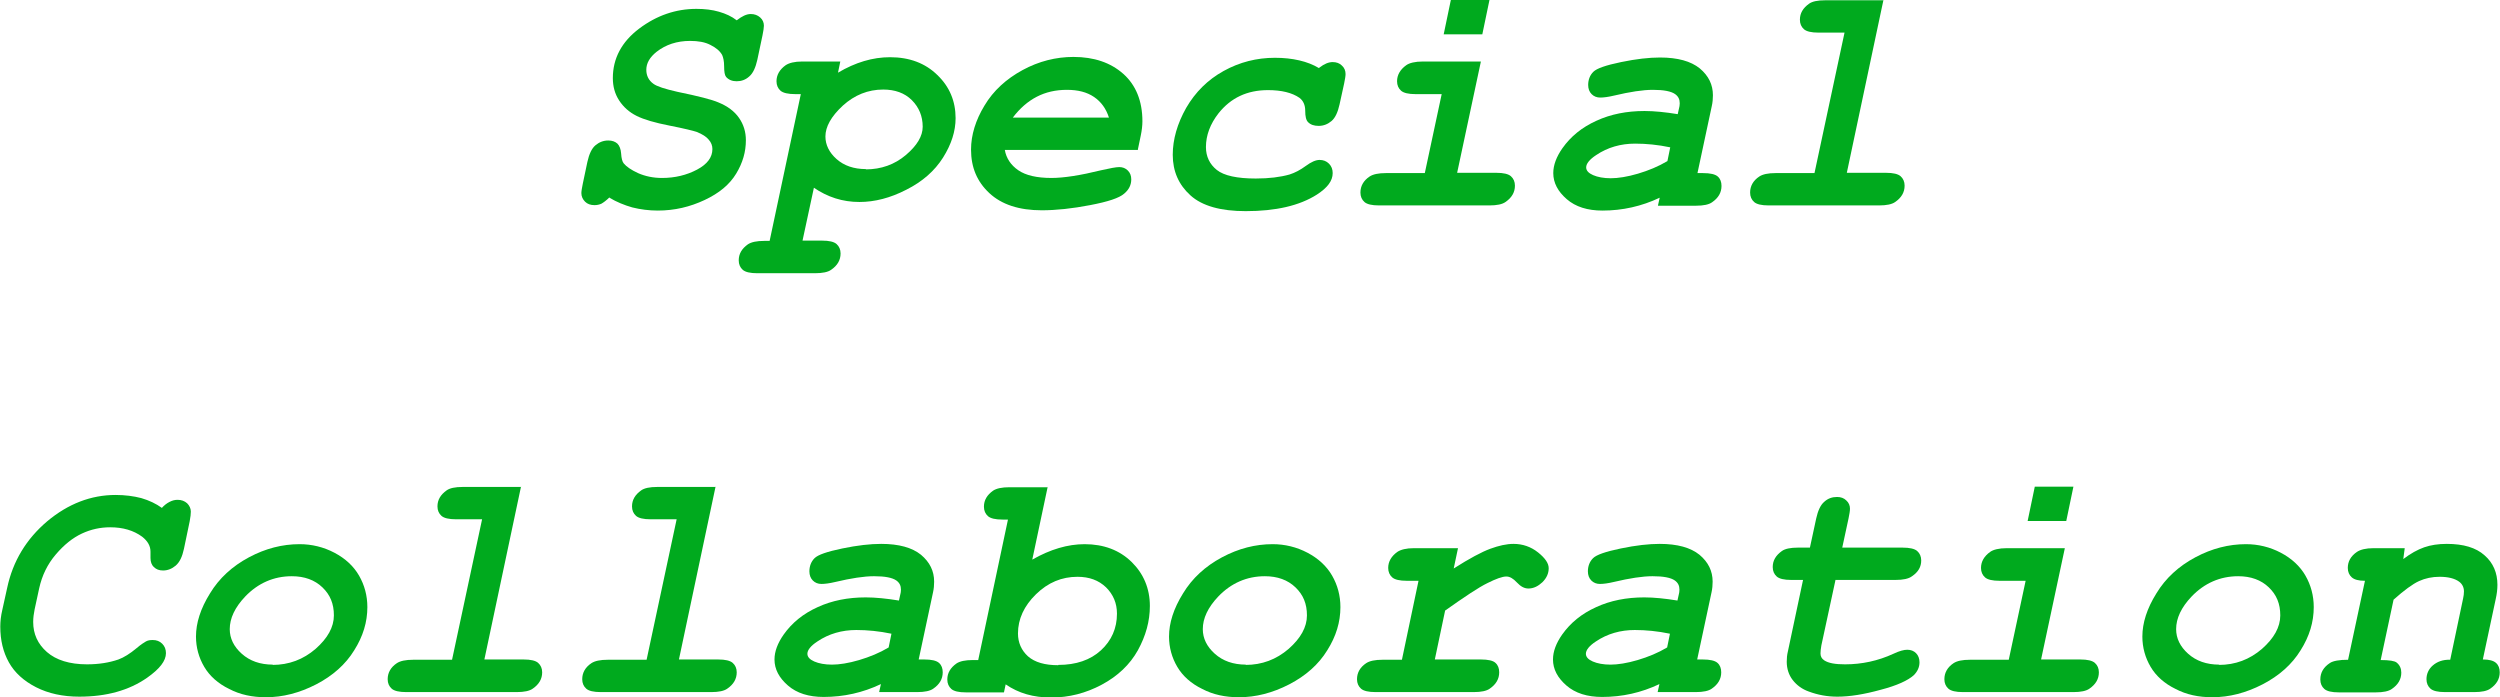
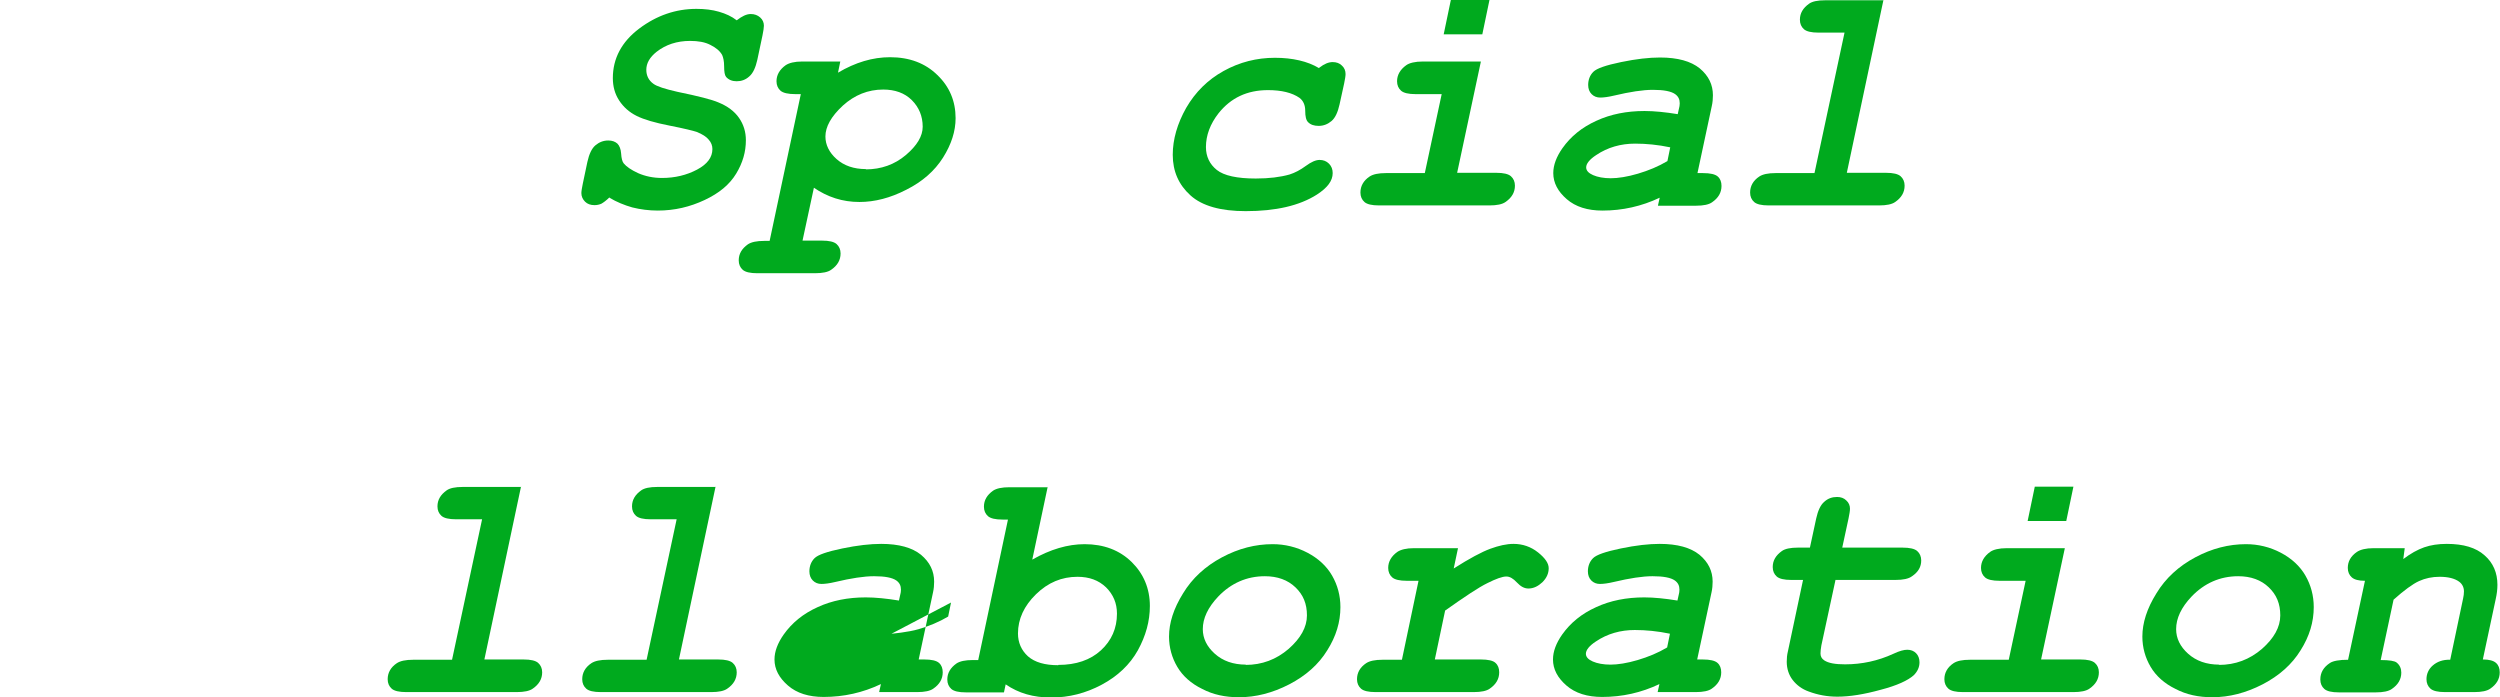
<svg xmlns="http://www.w3.org/2000/svg" id="b" data-name="レイヤー 2" viewBox="0 0 87.38 24.37">
  <defs>
    <style>
      .d {
        fill: #00aa1e;
      }
    </style>
  </defs>
  <g id="c" data-name="レイヤー 1">
    <path class="d" d="m21.31,6.89c-.12.12-.22.19-.29.23-.07.03-.15.05-.24.05-.14,0-.25-.04-.33-.12s-.13-.18-.13-.3c0-.07.02-.18.05-.33l.16-.76c.06-.27.15-.47.28-.58s.28-.17.45-.17c.14,0,.24.04.32.11.07.07.12.19.13.35s.04.28.09.34c.09.11.26.23.5.34.25.11.53.17.84.17.45,0,.86-.1,1.22-.29.36-.19.54-.43.54-.72,0-.12-.04-.23-.13-.33-.08-.1-.22-.19-.42-.27-.12-.04-.44-.12-.95-.22-.51-.1-.89-.21-1.15-.34-.26-.13-.46-.31-.61-.54-.15-.23-.22-.49-.22-.78,0-.69.31-1.27.92-1.73.61-.46,1.28-.69,2-.69.29,0,.55.03.79.1s.44.16.62.3c.18-.14.34-.22.49-.22.13,0,.24.04.33.12.09.08.13.18.13.29,0,.07-.02.19-.05.34l-.18.85c-.06.27-.15.47-.28.58-.13.12-.28.17-.44.17s-.28-.05-.37-.15c-.05-.06-.07-.18-.07-.37,0-.18-.03-.31-.07-.4-.08-.14-.21-.25-.41-.35-.19-.1-.43-.14-.71-.14-.46,0-.85.13-1.17.38-.24.19-.36.4-.36.63,0,.2.08.37.25.49.12.09.4.18.84.28.73.15,1.2.27,1.43.37.32.13.56.31.72.54.16.23.24.49.24.78,0,.41-.11.79-.34,1.17s-.59.68-1.1.92-1.05.37-1.64.37c-.31,0-.61-.04-.89-.11-.28-.08-.55-.19-.8-.34Z" />
    <path class="d" d="m28.45,6.55l-.4,1.86h.68c.25,0,.42.04.51.12.09.08.14.19.14.33,0,.23-.11.42-.33.57-.11.08-.3.12-.57.12h-2.01c-.25,0-.42-.04-.51-.12-.09-.08-.14-.19-.14-.33,0-.23.11-.41.32-.56.12-.08.31-.12.57-.12h.19l1.09-5.13h-.19c-.25,0-.43-.04-.52-.12-.09-.08-.14-.19-.14-.33,0-.22.11-.41.32-.56.12-.08.31-.13.58-.13h1.33l-.08.39c.61-.36,1.21-.54,1.82-.54.68,0,1.23.21,1.65.62.43.41.64.92.64,1.51,0,.46-.15.92-.44,1.38-.29.46-.72.84-1.28,1.12-.56.29-1.11.43-1.64.43-.59,0-1.12-.17-1.61-.51Zm1.81-.63c.54,0,1.01-.17,1.4-.5.39-.33.59-.66.59-.99,0-.37-.13-.68-.38-.93-.25-.25-.59-.37-1-.37-.53,0-1,.19-1.41.56-.41.38-.61.74-.61,1.08,0,.29.13.56.39.79s.6.35,1.03.35Z" />
-     <path class="d" d="m39.78,5.24h-4.66c.05.29.21.53.47.71.26.18.65.27,1.16.27.43,0,1.01-.09,1.74-.27.31-.07.52-.11.63-.11.12,0,.22.04.3.12.08.08.12.18.12.31,0,.19-.08.36-.25.5-.17.15-.56.28-1.19.4-.62.12-1.19.18-1.69.18-.79,0-1.4-.2-1.83-.6-.43-.4-.64-.9-.64-1.52,0-.51.16-1.03.47-1.54.31-.52.76-.93,1.33-1.24s1.17-.46,1.78-.46c.72,0,1.3.2,1.74.59.44.39.67.95.67,1.66,0,.15-.02.32-.06.51l-.1.48Zm-1.02-1.13c-.1-.31-.27-.55-.52-.72-.25-.17-.56-.25-.95-.25s-.74.08-1.05.24c-.31.16-.59.4-.84.73h3.36Z" />
    <path class="d" d="m46.12,2.36c.17-.13.32-.19.46-.19.13,0,.24.04.32.12.09.08.13.18.13.3,0,.07-.02.18-.05.33l-.16.73c-.06.27-.15.47-.28.58-.13.11-.28.17-.45.17-.16,0-.28-.04-.37-.13-.07-.07-.1-.2-.1-.4s-.07-.35-.2-.45c-.26-.18-.63-.27-1.1-.27-.73,0-1.3.27-1.73.81-.29.37-.44.77-.44,1.18,0,.33.13.6.38.8s.71.3,1.36.3c.47,0,.86-.05,1.18-.14.19-.06.38-.16.57-.3.19-.14.35-.21.48-.21s.24.04.33.13c.09.09.13.2.13.33,0,.27-.18.51-.55.75-.61.39-1.44.58-2.49.58-.87,0-1.52-.18-1.93-.55-.41-.37-.62-.84-.62-1.42,0-.54.16-1.09.47-1.64.32-.55.75-.98,1.31-1.29s1.16-.46,1.79-.46c.31,0,.59.03.85.09.26.06.49.15.69.27Z" />
    <path class="d" d="m51.76,2.15l-.83,3.89h1.37c.25,0,.42.04.51.12s.14.19.14.33c0,.23-.11.42-.33.57-.11.08-.3.12-.56.12h-3.86c-.25,0-.42-.04-.51-.12s-.14-.19-.14-.33c0-.23.11-.42.32-.56.12-.08.31-.12.57-.12h1.36l.59-2.76h-.91c-.25,0-.42-.04-.51-.12-.09-.08-.14-.19-.14-.33,0-.22.11-.41.32-.56.11-.08.31-.13.58-.13h2.05Zm.3-2.15l-.25,1.2h-1.35l.25-1.2h1.35Z" />
    <path class="d" d="m57.95,7.18l.06-.27c-.63.3-1.3.45-2,.45-.52,0-.94-.13-1.25-.4-.31-.27-.47-.57-.47-.91,0-.28.11-.57.32-.87.29-.41.68-.73,1.19-.96.5-.23,1.06-.34,1.68-.34.34,0,.73.04,1.16.11l.06-.27s.01-.07.01-.11c0-.14-.05-.24-.16-.32-.14-.1-.4-.15-.78-.15-.35,0-.8.07-1.35.2-.21.05-.37.07-.49.07s-.22-.04-.3-.12c-.08-.08-.12-.19-.12-.32,0-.18.06-.34.18-.46.12-.12.44-.23.97-.34.53-.11.98-.16,1.36-.16.62,0,1.08.13,1.39.38.31.26.46.57.46.94,0,.12-.01.25-.04.38l-.5,2.34h.19c.26,0,.43.04.52.12.09.08.13.19.13.33,0,.23-.11.42-.33.57-.11.08-.3.12-.56.12h-1.33Zm.43-2.03c-.43-.09-.84-.13-1.23-.13-.5,0-.96.13-1.36.4-.23.15-.35.3-.35.43,0,.11.08.2.24.27.16.07.37.11.62.11s.58-.05.95-.16c.37-.11.71-.25,1.03-.44l.1-.49Z" />
    <path class="d" d="m65.83,0l-1.28,6.04h1.37c.25,0,.42.04.51.12s.14.19.14.33c0,.23-.11.42-.33.57-.11.08-.3.12-.56.12h-3.86c-.25,0-.42-.04-.51-.12s-.14-.19-.14-.33c0-.23.11-.42.32-.56.12-.08.31-.12.57-.12h1.36l1.05-4.91h-.91c-.25,0-.42-.04-.51-.12-.09-.08-.14-.19-.14-.33,0-.23.11-.41.32-.56.11-.08.3-.12.56-.12h2.05Z" />
-     <path class="d" d="m5.65,17.76c.09-.1.18-.17.28-.22s.18-.07.28-.07c.13,0,.24.04.33.12.08.08.13.18.13.29,0,.07-.01.19-.04.34l-.2.96c-.06.28-.15.47-.29.59-.13.11-.28.17-.44.17-.14,0-.24-.04-.32-.12-.08-.07-.12-.18-.12-.32v-.22c0-.2-.1-.37-.29-.52-.3-.22-.67-.33-1.12-.33-.34,0-.67.07-.99.22-.32.15-.62.39-.91.73-.29.34-.48.73-.58,1.18l-.16.74c-.03.15-.05.29-.05.44,0,.42.16.77.48,1.05.32.28.79.43,1.4.43.42,0,.78-.06,1.1-.17.19-.07.4-.2.64-.4.14-.12.25-.19.32-.23.07-.04.15-.05.24-.05.13,0,.24.04.33.13s.13.2.13.33c0,.27-.22.55-.66.86-.63.44-1.42.66-2.37.66-.57,0-1.08-.11-1.51-.33-.43-.22-.75-.51-.95-.87-.2-.36-.3-.77-.3-1.25,0-.17.02-.37.07-.58l.17-.77c.2-.94.67-1.71,1.4-2.33.73-.61,1.53-.92,2.39-.92.33,0,.63.04.9.11.27.08.51.19.73.35Z" />
-     <path class="d" d="m9.29,24.37c-.47,0-.9-.09-1.28-.29-.39-.19-.68-.45-.87-.77-.19-.32-.29-.68-.29-1.06,0-.48.16-.98.49-1.51.32-.53.78-.95,1.36-1.26s1.17-.46,1.77-.46c.43,0,.84.1,1.22.3s.67.47.86.8c.19.33.29.7.29,1.1,0,.52-.15,1.02-.46,1.51-.3.49-.75.89-1.33,1.19-.58.3-1.17.45-1.75.45Zm.23-1.13c.58,0,1.08-.19,1.51-.56.42-.37.64-.76.64-1.17s-.13-.72-.4-.98-.63-.39-1.07-.39c-.63,0-1.18.24-1.63.71-.36.38-.54.76-.54,1.14,0,.32.14.61.42.86.28.25.64.38,1.09.38Z" />
    <path class="d" d="m18.21,17.01l-1.28,6.04h1.37c.25,0,.42.04.51.12s.14.19.14.33c0,.23-.11.42-.33.57-.11.08-.3.12-.56.12h-3.86c-.25,0-.42-.04-.51-.12s-.14-.19-.14-.33c0-.23.11-.42.32-.56.12-.08.31-.12.57-.12h1.36l1.05-4.91h-.91c-.25,0-.42-.04-.51-.12-.09-.08-.14-.19-.14-.33,0-.23.11-.41.32-.56.11-.08.3-.12.56-.12h2.05Z" />
    <path class="d" d="m25.01,17.01l-1.28,6.04h1.37c.25,0,.42.04.51.12s.14.19.14.33c0,.23-.11.42-.33.57-.11.08-.3.12-.56.12h-3.86c-.25,0-.42-.04-.51-.12s-.14-.19-.14-.33c0-.23.11-.42.32-.56.12-.08.31-.12.57-.12h1.36l1.05-4.91h-.91c-.25,0-.42-.04-.51-.12-.09-.08-.14-.19-.14-.33,0-.23.11-.41.32-.56.11-.08.3-.12.56-.12h2.05Z" />
-     <path class="d" d="m30.73,24.18l.06-.27c-.63.3-1.3.45-2,.45-.52,0-.94-.13-1.25-.4-.31-.27-.47-.57-.47-.91,0-.28.11-.57.32-.87.29-.41.68-.73,1.19-.96.5-.23,1.06-.34,1.68-.34.34,0,.73.04,1.16.11l.06-.27s.01-.07.01-.11c0-.14-.05-.24-.16-.32-.14-.1-.4-.15-.78-.15-.35,0-.8.07-1.35.2-.21.05-.37.07-.49.07s-.22-.04-.3-.12c-.08-.08-.12-.19-.12-.32,0-.18.06-.34.18-.46.12-.12.44-.23.97-.34.53-.11.98-.16,1.36-.16.62,0,1.08.13,1.39.38.31.26.46.57.46.94,0,.12-.01.25-.04.38l-.5,2.34h.19c.26,0,.43.04.52.12.09.08.13.19.13.33,0,.23-.11.42-.33.57-.11.08-.3.12-.56.12h-1.33Zm.43-2.03c-.43-.09-.84-.13-1.23-.13-.5,0-.96.13-1.36.4-.23.15-.35.3-.35.43,0,.11.08.2.24.27.16.07.37.11.62.11s.58-.05.95-.16c.37-.11.71-.25,1.03-.44l.1-.49Z" />
+     <path class="d" d="m30.73,24.18l.06-.27c-.63.3-1.3.45-2,.45-.52,0-.94-.13-1.25-.4-.31-.27-.47-.57-.47-.91,0-.28.11-.57.32-.87.29-.41.68-.73,1.19-.96.5-.23,1.06-.34,1.68-.34.34,0,.73.04,1.16.11l.06-.27s.01-.07.01-.11c0-.14-.05-.24-.16-.32-.14-.1-.4-.15-.78-.15-.35,0-.8.07-1.35.2-.21.05-.37.07-.49.07s-.22-.04-.3-.12c-.08-.08-.12-.19-.12-.32,0-.18.06-.34.18-.46.12-.12.44-.23.97-.34.53-.11.98-.16,1.36-.16.62,0,1.08.13,1.39.38.31.26.46.57.46.94,0,.12-.01.25-.04.38l-.5,2.34h.19c.26,0,.43.04.52.12.09.08.13.19.13.33,0,.23-.11.42-.33.57-.11.08-.3.12-.56.12h-1.33Zm.43-2.03s.58-.05.95-.16c.37-.11.71-.25,1.03-.44l.1-.49Z" />
    <path class="d" d="m36.62,17.01l-.54,2.55c.63-.36,1.24-.54,1.83-.54.67,0,1.22.21,1.64.62s.64.93.64,1.54c0,.53-.14,1.04-.42,1.55-.28.5-.7.9-1.26,1.2s-1.15.45-1.77.45-1.14-.15-1.59-.46l-.06.28h-1.33c-.25,0-.42-.04-.51-.12s-.14-.19-.14-.33c0-.23.11-.41.32-.56.12-.08.31-.12.57-.12h.19l1.04-4.91h-.19c-.25,0-.42-.04-.51-.12-.09-.08-.14-.19-.14-.33,0-.23.11-.41.32-.56.12-.08.31-.12.57-.12h1.33Zm.37,6.23c.62,0,1.12-.17,1.49-.51s.56-.77.56-1.28c0-.37-.13-.67-.38-.92-.26-.25-.59-.37-1-.37-.55,0-1.03.2-1.45.61s-.63.87-.63,1.37c0,.32.12.59.35.8.24.21.59.31,1.06.31Z" />
    <path class="d" d="m43.3,24.37c-.47,0-.9-.09-1.28-.29-.39-.19-.68-.45-.87-.77-.19-.32-.29-.68-.29-1.06,0-.48.16-.98.49-1.51.32-.53.78-.95,1.36-1.26s1.17-.46,1.77-.46c.43,0,.84.1,1.22.3s.67.47.86.8c.19.33.29.7.29,1.1,0,.52-.15,1.02-.46,1.51-.3.49-.75.89-1.33,1.19-.58.3-1.17.45-1.75.45Zm.23-1.13c.58,0,1.08-.19,1.51-.56.42-.37.64-.76.64-1.17s-.13-.72-.4-.98-.63-.39-1.07-.39c-.63,0-1.18.24-1.63.71-.36.38-.54.76-.54,1.14,0,.32.14.61.42.86.28.25.64.38,1.09.38Z" />
    <path class="d" d="m50.96,19.16l-.15.71c.55-.35.98-.58,1.28-.69.3-.11.57-.17.81-.17.32,0,.61.1.86.3s.37.38.37.55c0,.18-.07.34-.22.49-.15.14-.31.22-.49.22-.14,0-.27-.07-.4-.21-.13-.14-.25-.21-.37-.21-.14,0-.36.08-.66.23-.31.15-.8.48-1.48.96l-.36,1.71h1.61c.25,0,.43.04.51.12.09.08.13.19.13.33,0,.23-.11.42-.33.57-.11.08-.3.12-.56.12h-3.43c-.25,0-.42-.04-.51-.12s-.14-.19-.14-.33c0-.23.11-.42.32-.56.12-.08.31-.12.57-.12h.68l.58-2.76h-.41c-.25,0-.42-.04-.51-.12-.09-.08-.14-.19-.14-.33,0-.22.11-.41.32-.56.12-.08.31-.13.58-.13h1.54Z" />
    <path class="d" d="m57.94,24.18l.06-.27c-.63.3-1.3.45-2,.45-.52,0-.94-.13-1.25-.4-.31-.27-.47-.57-.47-.91,0-.28.11-.57.32-.87.29-.41.68-.73,1.19-.96.5-.23,1.06-.34,1.68-.34.34,0,.73.04,1.16.11l.06-.27s.01-.07.01-.11c0-.14-.05-.24-.16-.32-.14-.1-.4-.15-.78-.15-.35,0-.8.07-1.35.2-.21.05-.37.07-.49.07s-.22-.04-.3-.12c-.08-.08-.12-.19-.12-.32,0-.18.06-.34.18-.46.12-.12.44-.23.97-.34.53-.11.98-.16,1.36-.16.62,0,1.08.13,1.39.38.31.26.46.57.46.94,0,.12-.01.25-.04.38l-.5,2.34h.19c.26,0,.43.04.52.12.09.08.13.19.13.33,0,.23-.11.42-.33.57-.11.08-.3.12-.56.12h-1.33Zm.43-2.03c-.43-.09-.84-.13-1.23-.13-.5,0-.96.13-1.36.4-.23.15-.35.3-.35.43,0,.11.08.2.24.27.16.07.37.11.62.11s.58-.05.95-.16c.37-.11.71-.25,1.03-.44l.1-.49Z" />
    <path class="d" d="m64.15,20.29l-.49,2.27c-.02.11-.03.21-.03.28,0,.1.04.18.13.24.15.1.39.14.73.14.58,0,1.15-.12,1.69-.37.21-.1.37-.14.48-.14.13,0,.23.04.31.12s.12.19.12.32c0,.17-.07.32-.2.45-.2.18-.58.36-1.16.51-.58.16-1.08.24-1.51.24-.35,0-.68-.06-1-.18-.23-.08-.42-.22-.56-.4-.14-.18-.21-.4-.21-.64,0-.12.01-.24.04-.36l.53-2.5h-.41c-.25,0-.42-.04-.51-.12-.09-.08-.14-.19-.14-.33,0-.23.11-.41.32-.56.11-.08.3-.12.57-.12h.41l.22-1.02c.06-.27.15-.47.28-.58.13-.12.28-.17.45-.17.13,0,.24.04.32.12.09.08.13.18.13.29,0,.08-.02.19-.05.34l-.22,1.02h2.1c.26,0,.43.04.52.12.09.08.14.19.14.33,0,.22-.1.4-.32.55-.12.09-.31.13-.58.13h-2.1Z" />
    <path class="d" d="m72.17,19.16l-.83,3.89h1.37c.25,0,.42.04.51.12s.14.19.14.33c0,.23-.11.42-.33.57-.11.08-.3.12-.56.12h-3.86c-.25,0-.42-.04-.51-.12s-.14-.19-.14-.33c0-.23.11-.42.32-.56.12-.08.31-.12.57-.12h1.36l.59-2.76h-.91c-.25,0-.42-.04-.51-.12-.09-.08-.14-.19-.14-.33,0-.22.11-.41.32-.56.11-.08.31-.13.58-.13h2.05Zm.3-2.15l-.25,1.2h-1.35l.25-1.2h1.35Z" />
    <path class="d" d="m77.32,24.37c-.47,0-.9-.09-1.28-.29-.39-.19-.68-.45-.87-.77-.19-.32-.29-.68-.29-1.06,0-.48.16-.98.49-1.51.32-.53.78-.95,1.36-1.26s1.17-.46,1.77-.46c.43,0,.84.1,1.22.3s.67.47.86.8c.19.33.29.7.29,1.1,0,.52-.15,1.02-.46,1.51-.3.49-.75.89-1.33,1.19-.58.3-1.17.45-1.75.45Zm.23-1.13c.58,0,1.08-.19,1.51-.56.42-.37.64-.76.64-1.17s-.13-.72-.4-.98-.63-.39-1.07-.39c-.63,0-1.18.24-1.63.71-.36.38-.54.76-.54,1.14,0,.32.14.61.42.86.28.25.64.38,1.09.38Z" />
    <path class="d" d="m84.05,19.16l-.05.38c.25-.19.5-.33.73-.41.23-.08.49-.12.79-.12.58,0,1.02.13,1.32.4.3.26.45.61.45,1.03,0,.16-.02.32-.06.5l-.45,2.11c.22,0,.37.04.46.12.09.08.13.19.13.33,0,.23-.11.42-.33.57-.11.08-.3.12-.56.12h-1.02c-.25,0-.42-.04-.51-.12s-.14-.19-.14-.33c0-.18.07-.35.22-.48s.35-.21.61-.2l.45-2.14c.02-.09.03-.17.03-.25,0-.14-.06-.26-.17-.34-.15-.11-.38-.17-.68-.17-.26,0-.5.05-.72.15-.22.1-.52.32-.89.65l-.45,2.11c.3,0,.49.03.56.09.11.09.16.21.16.35,0,.23-.11.42-.33.57-.11.08-.3.12-.56.12h-1.29c-.25,0-.42-.04-.51-.12-.09-.08-.14-.19-.14-.33,0-.24.11-.43.34-.58.11-.07.32-.11.63-.11l.59-2.76c-.22,0-.37-.04-.46-.12-.09-.08-.14-.19-.14-.33,0-.22.1-.41.32-.56.12-.08.31-.13.58-.13h1.08Z" />
  </g>
</svg>